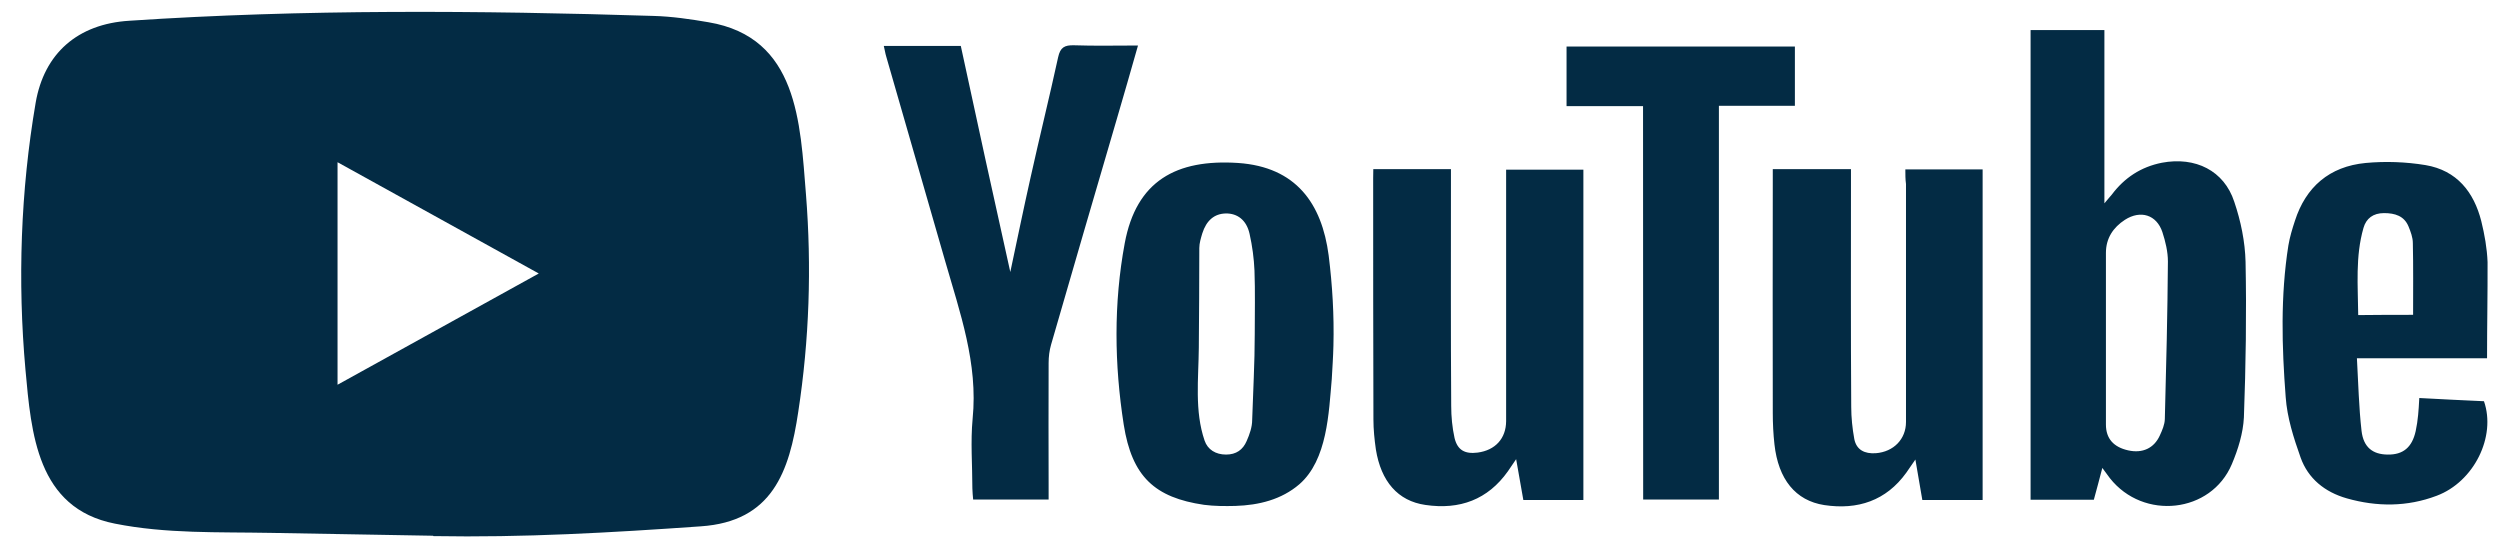
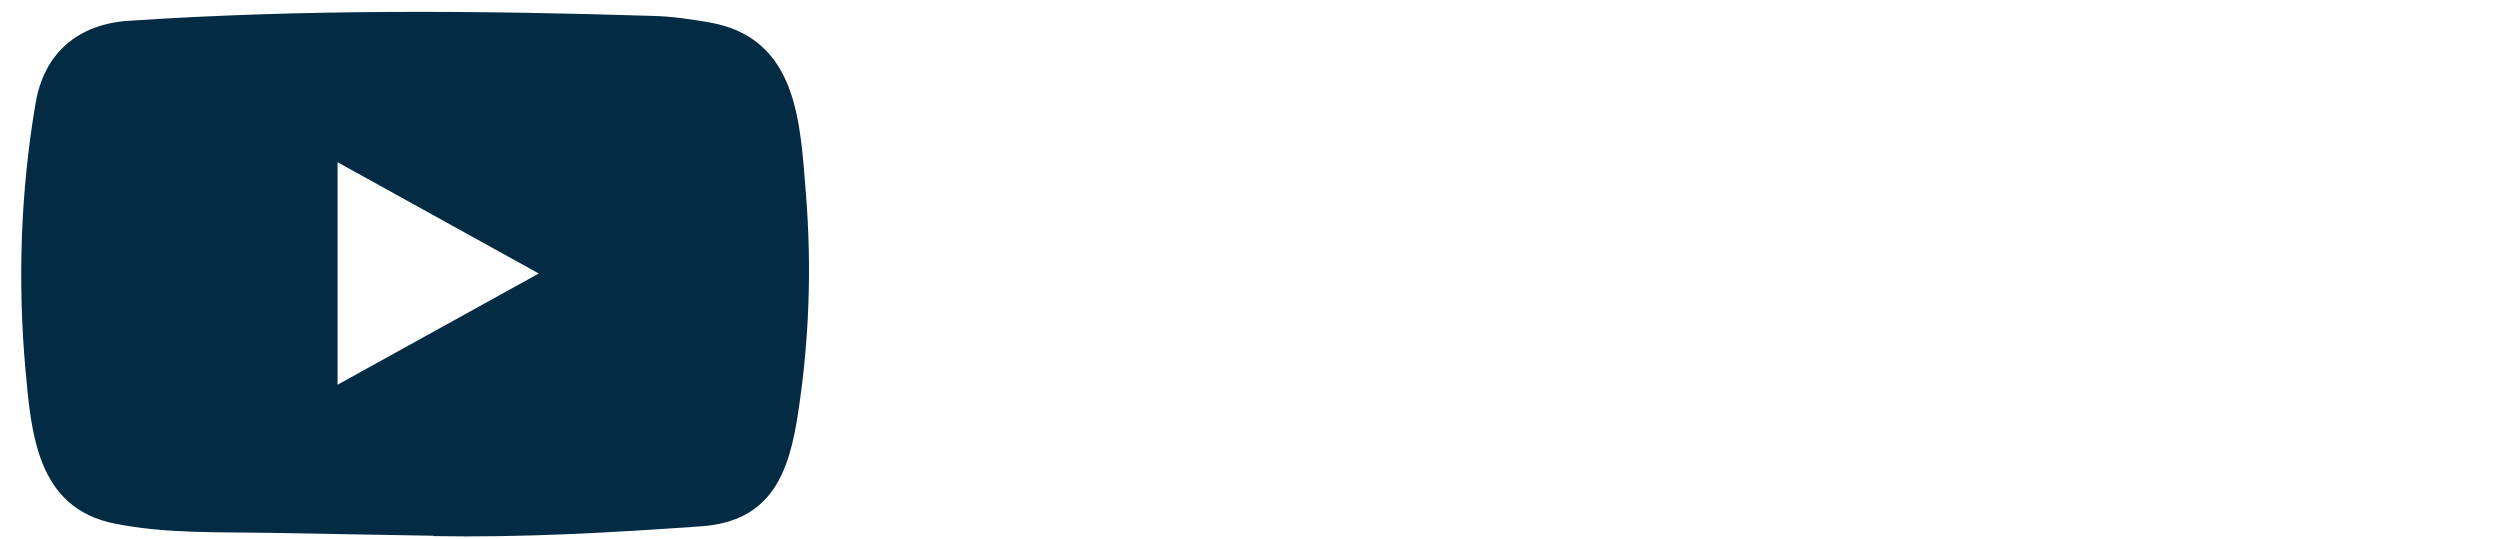
<svg xmlns="http://www.w3.org/2000/svg" width="116" height="25" viewBox="0 0 116 25" fill="none">
  <path d="M20.071 24.858L12.572 24.726C10.143 24.68 7.709 24.772 5.329 24.296C1.707 23.583 1.451 20.092 1.182 17.163C0.813 13.046 0.956 8.853 1.654 4.77C2.048 2.479 3.599 1.112 5.997 0.963C14.093 0.423 22.243 0.486 30.321 0.739C31.174 0.762 32.033 0.888 32.874 1.032C37.027 1.733 37.128 5.689 37.397 9.02C37.665 12.385 37.552 15.768 37.039 19.11C36.627 21.878 35.839 24.198 32.516 24.422C28.352 24.715 24.283 24.95 20.107 24.875C20.107 24.858 20.083 24.858 20.071 24.858ZM15.662 17.852C18.8 16.118 21.879 14.412 24.999 12.69C21.855 10.955 18.782 9.25 15.662 7.527V17.852Z" fill="#032B44" />
-   <path d="M97.548 21.712C97.405 22.275 97.28 22.717 97.154 23.188H94.219V1.395H97.644V9.434C97.823 9.216 97.912 9.124 97.99 9.027C98.574 8.251 99.332 7.746 100.311 7.551C101.868 7.258 103.198 7.918 103.669 9.36C103.974 10.255 104.171 11.215 104.194 12.151C104.242 14.557 104.206 16.957 104.117 19.363C104.081 20.099 103.848 20.851 103.556 21.54C102.596 23.814 99.457 24.159 97.9 22.189C97.805 22.068 97.715 21.936 97.548 21.712ZM97.715 15.717V19.702C97.715 20.351 98.073 20.747 98.747 20.897C99.41 21.046 99.947 20.799 100.215 20.208C100.328 19.961 100.442 19.702 100.448 19.444C100.513 17.009 100.573 14.574 100.591 12.133C100.591 11.68 100.478 11.209 100.334 10.767C100.066 9.968 99.326 9.733 98.598 10.198C98.049 10.554 97.715 11.059 97.715 11.731V15.717ZM88.408 7.861H91.994V23.2H89.196C89.094 22.62 88.993 22.022 88.874 21.322C88.683 21.592 88.569 21.764 88.45 21.936C87.519 23.228 86.201 23.671 84.644 23.435C83.313 23.228 82.514 22.241 82.335 20.621C82.281 20.139 82.257 19.651 82.257 19.168C82.245 15.579 82.257 11.978 82.257 8.389V7.849H85.885V8.475C85.885 11.944 85.873 15.407 85.897 18.875C85.897 19.369 85.95 19.88 86.04 20.374C86.141 20.88 86.523 21.063 87.036 21.029C87.865 20.966 88.438 20.374 88.438 19.582V8.538C88.408 8.315 88.408 8.108 88.408 7.861ZM63.721 7.849H67.324V8.498C67.324 11.95 67.312 15.395 67.336 18.835C67.336 19.329 67.384 19.84 67.491 20.323C67.628 20.891 67.974 21.075 68.565 21C69.382 20.891 69.878 20.346 69.884 19.547V8.561V7.872H73.469V23.2H70.683C70.582 22.631 70.48 22.045 70.349 21.305C70.17 21.563 70.069 21.712 69.967 21.867C69.036 23.182 67.73 23.665 66.137 23.429C64.86 23.245 64.079 22.338 63.84 20.851C63.774 20.386 63.727 19.926 63.727 19.461C63.715 15.734 63.715 11.99 63.715 8.263L63.721 7.849ZM61.871 16.038C61.859 16.555 61.823 17.072 61.794 17.589C61.656 19.14 61.591 21.339 60.29 22.47C59.461 23.182 58.411 23.441 57.325 23.475C56.842 23.487 56.352 23.487 55.869 23.424C53.584 23.09 52.522 22.12 52.141 19.702C51.705 16.911 51.669 14.074 52.188 11.284C52.725 8.395 54.575 7.373 57.45 7.562C60.135 7.746 61.334 9.44 61.65 11.852C61.823 13.236 61.907 14.637 61.871 16.038ZM58.22 15.51C58.22 14.528 58.244 13.54 58.208 12.558C58.184 11.99 58.107 11.416 57.981 10.853C57.838 10.204 57.408 9.894 56.872 9.905C56.347 9.917 55.977 10.227 55.786 10.83C55.72 11.054 55.648 11.284 55.648 11.507C55.648 13.046 55.637 14.591 55.625 16.13C55.613 17.566 55.422 19.071 55.893 20.443C56.036 20.862 56.406 21.092 56.889 21.092C57.361 21.092 57.671 20.868 57.844 20.466C57.981 20.156 58.101 19.817 58.101 19.484C58.142 18.163 58.22 16.837 58.22 15.51ZM46.878 12.621C47.195 11.134 47.493 9.681 47.821 8.223C48.233 6.368 48.692 4.513 49.098 2.652C49.199 2.199 49.39 2.089 49.838 2.101C50.798 2.135 51.777 2.112 52.803 2.112C52.469 3.295 52.141 4.421 51.818 5.529C50.798 9.009 49.778 12.501 48.77 15.992C48.692 16.262 48.656 16.555 48.656 16.842C48.644 18.749 48.656 20.65 48.656 22.556V23.177H45.154C45.142 23.004 45.118 22.832 45.118 22.66C45.118 21.58 45.029 20.495 45.13 19.427C45.387 16.86 44.54 14.499 43.854 12.11C42.947 8.952 42.028 5.782 41.121 2.623C41.073 2.474 41.056 2.313 41.008 2.13H44.581C45.333 5.615 46.091 9.101 46.878 12.621ZM115.399 16.624H109.361C109.427 17.79 109.451 18.898 109.576 19.995C109.665 20.759 110.101 21.086 110.787 21.092C111.503 21.104 111.921 20.759 112.088 20.001C112.141 19.754 112.177 19.507 112.201 19.254C112.225 19.03 112.237 18.789 112.255 18.468C113.275 18.519 114.271 18.577 115.256 18.617C115.828 20.254 114.796 22.355 113.06 23.004C111.694 23.521 110.292 23.521 108.896 23.125C107.864 22.832 107.094 22.2 106.748 21.23C106.426 20.323 106.122 19.375 106.056 18.427C105.877 16.09 105.811 13.73 106.181 11.387C106.247 10.996 106.36 10.623 106.485 10.244C106.987 8.682 108.078 7.723 109.767 7.562C110.686 7.476 111.634 7.511 112.541 7.66C114.009 7.907 114.79 8.923 115.13 10.255C115.285 10.882 115.399 11.525 115.423 12.162C115.429 13.627 115.399 15.079 115.399 16.624ZM111.968 14.608C111.968 13.454 111.98 12.369 111.956 11.278C111.956 11.019 111.855 10.749 111.753 10.502C111.551 10.02 111.127 9.888 110.62 9.888C110.113 9.888 109.791 10.135 109.665 10.577C109.284 11.904 109.409 13.259 109.421 14.62C110.334 14.608 111.163 14.608 111.968 14.608Z" fill="#032B44" />
-   <path d="M76.237 4.926H72.688V2.158H83.283V4.909H79.757V23.177H76.243L76.237 4.926Z" fill="#032B44" />
</svg>